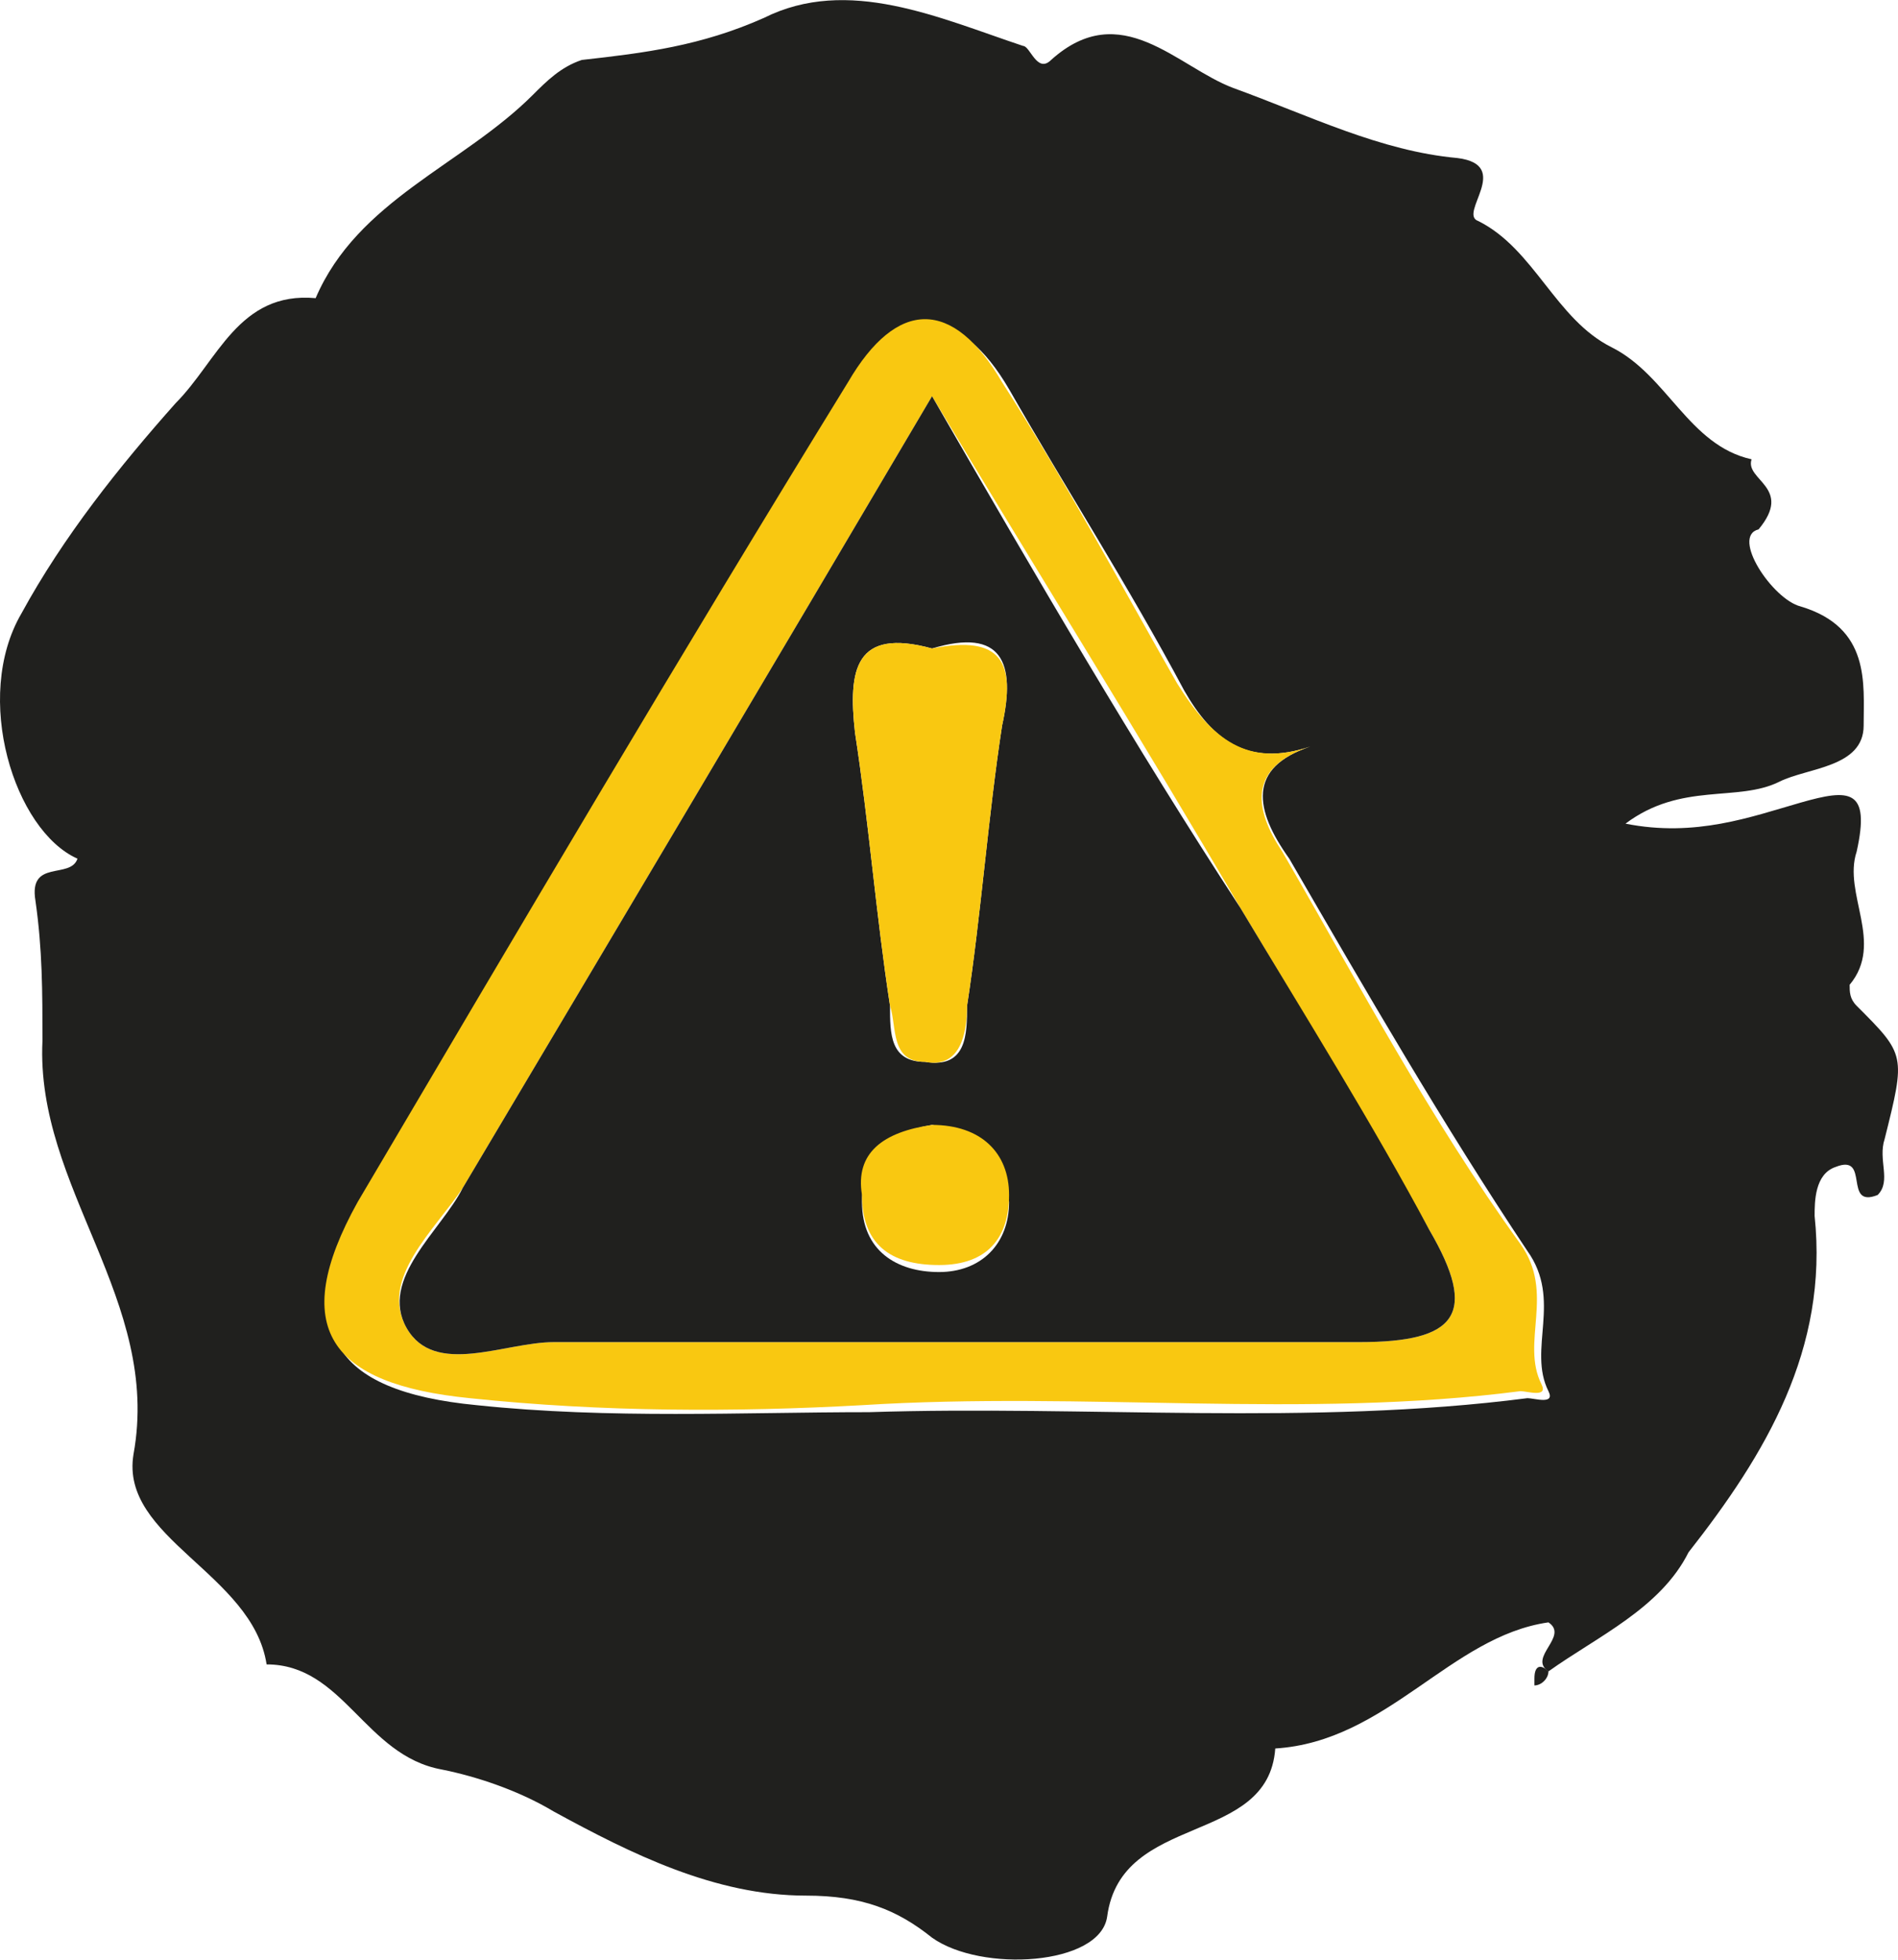
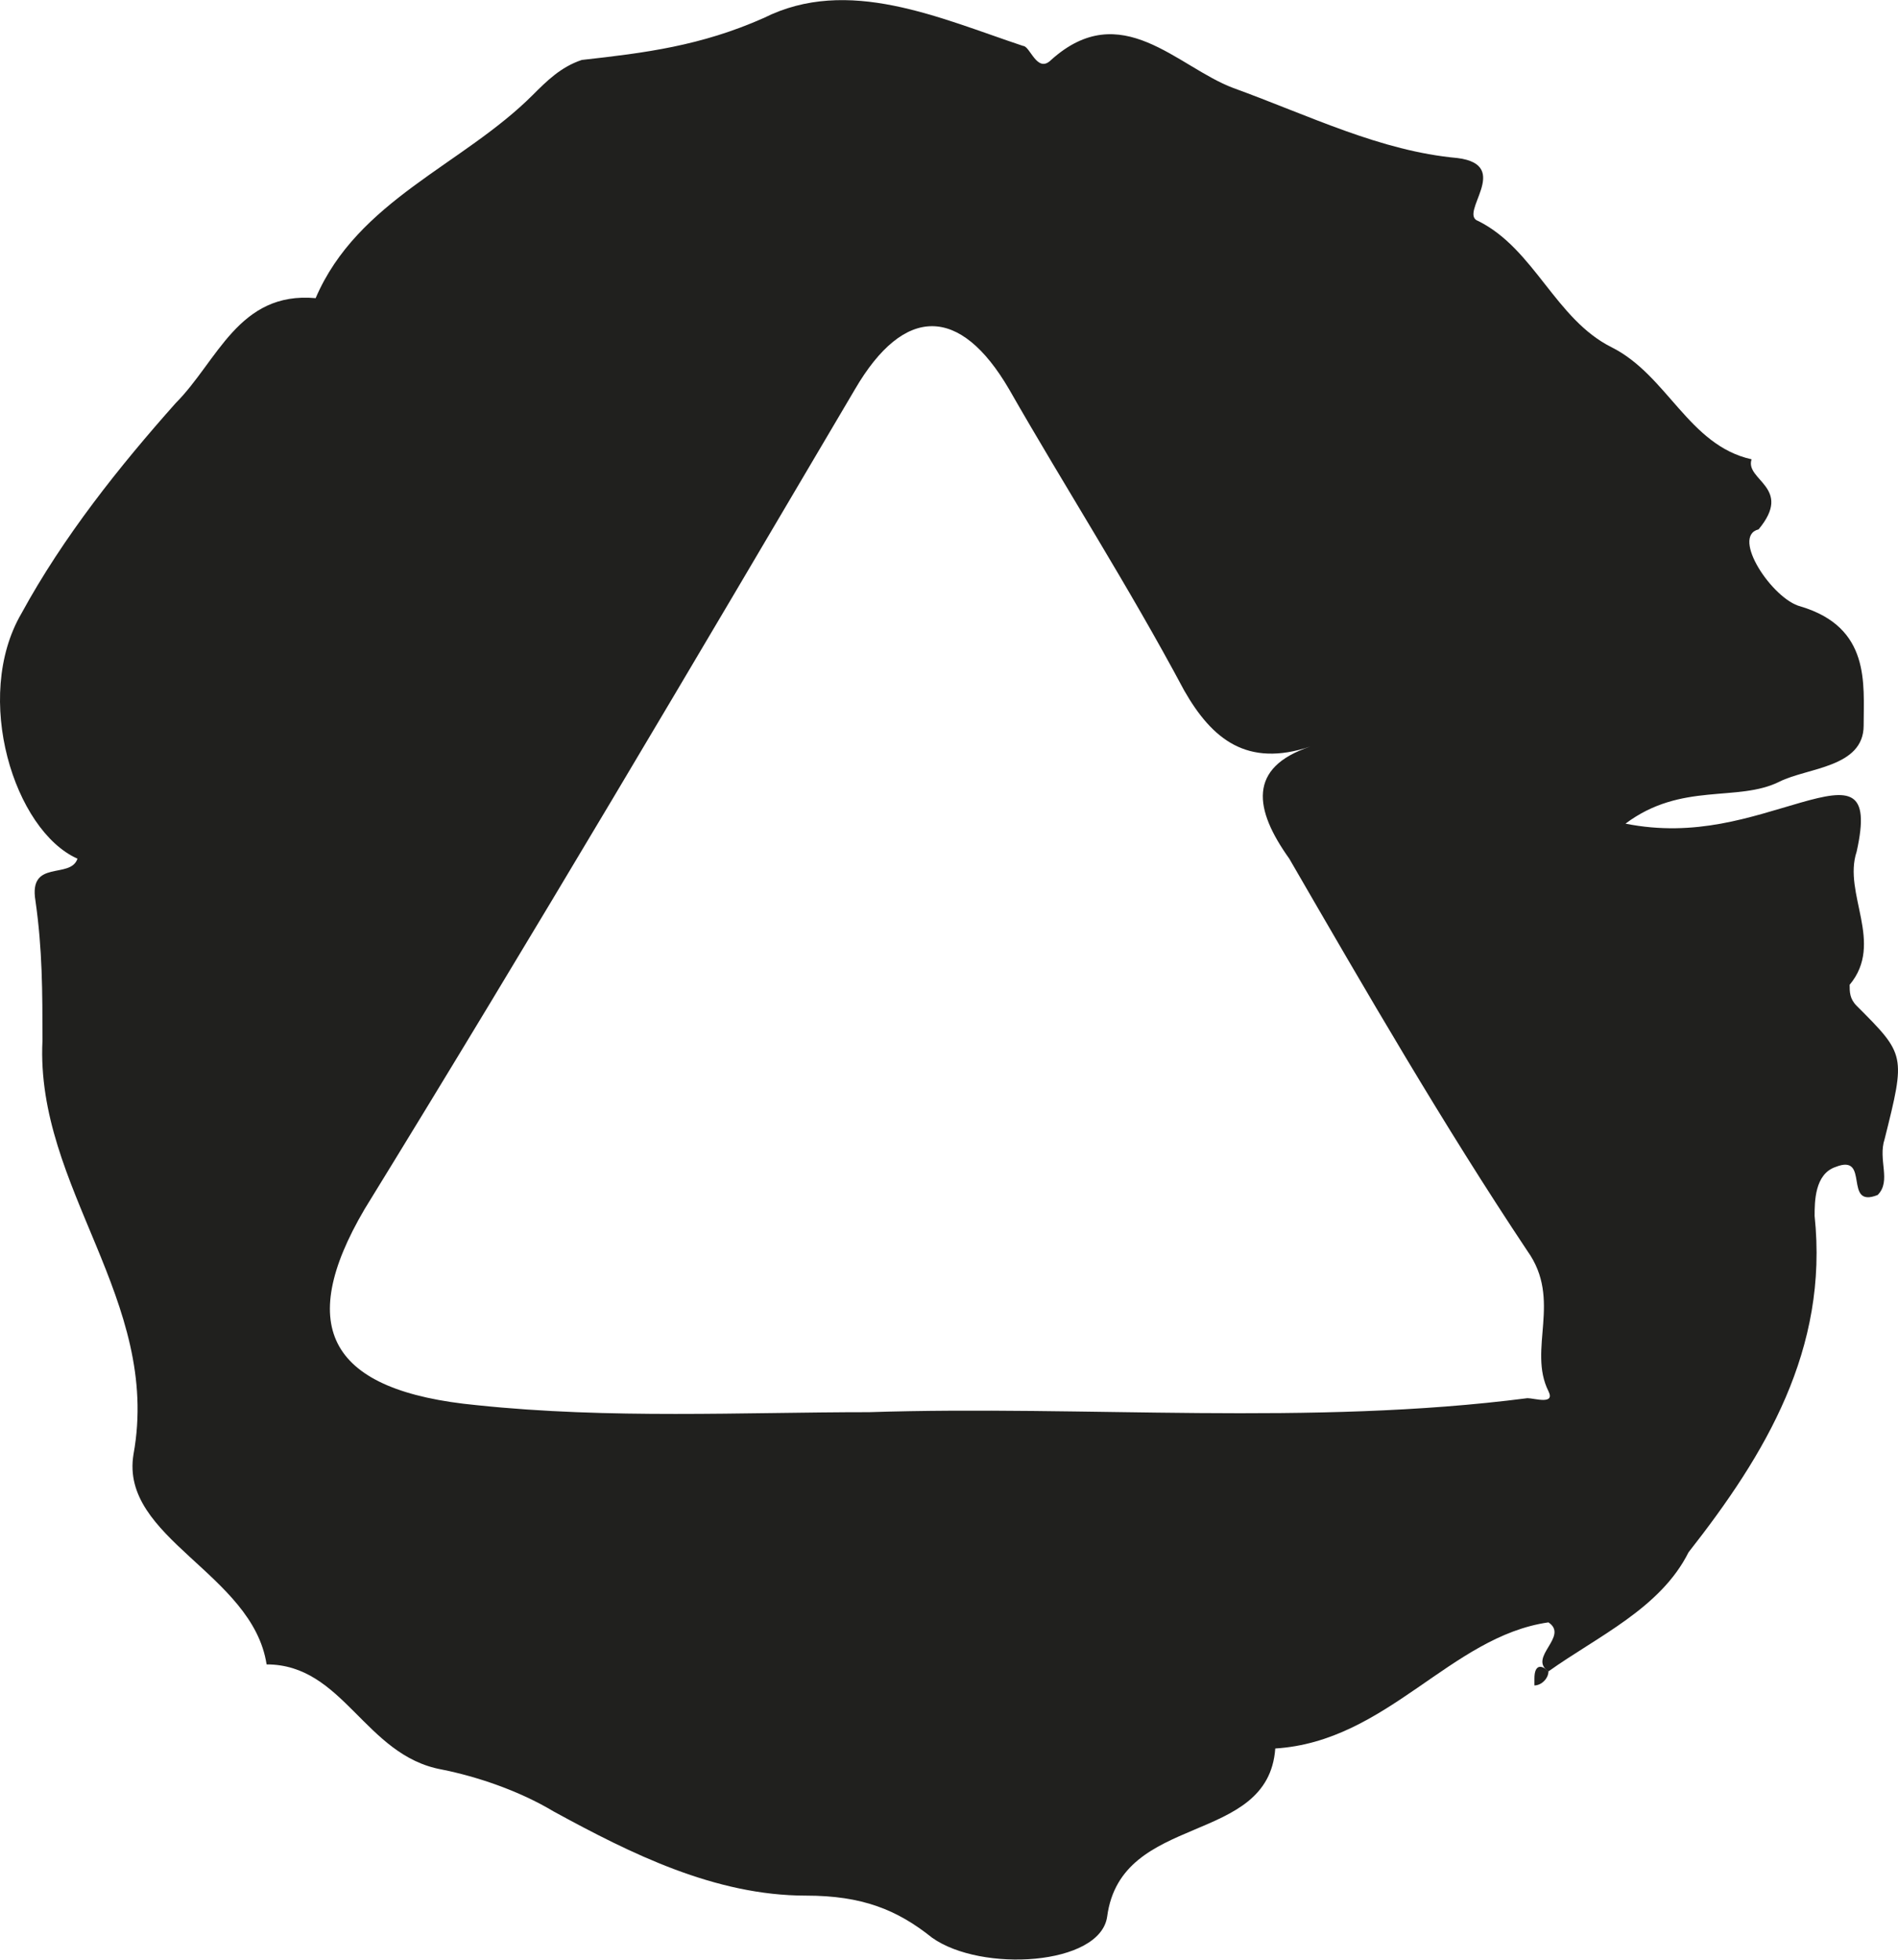
<svg xmlns="http://www.w3.org/2000/svg" width="278" height="287" viewBox="0 0 278 287" fill="none">
  <path d="M226.8 244.749C223.722 242.697 229.878 239.619 226.8 237.567C212.437 239.619 203.203 255.009 186.788 256.035C185.762 270.398 164.217 265.268 162.165 280.658C161.139 287.84 143.697 288.865 136.516 283.736C131.386 279.632 126.256 277.58 118.048 277.58C104.711 277.58 92.399 271.424 81.114 265.268C75.984 262.19 69.828 260.139 64.698 259.113C53.413 257.061 50.335 243.723 39.049 243.723C36.997 230.386 17.504 225.256 19.556 212.944C23.66 190.373 5.192 173.958 6.218 152.412C6.218 145.231 6.218 139.075 5.192 131.893C4.166 125.737 10.322 128.815 11.348 125.737C2.114 121.634 -4.041 102.14 3.14 89.829C9.296 78.543 17.504 68.284 25.712 59.05C31.867 52.894 34.945 42.634 46.231 43.66C52.387 29.297 67.776 24.167 78.035 13.907C80.088 11.855 82.139 9.804 85.217 8.778C94.451 7.752 102.659 6.726 111.892 2.622C124.204 -3.534 137.541 2.622 149.853 6.726C150.879 6.726 151.905 10.829 153.957 8.778C164.217 -0.456 172.424 9.804 180.632 12.882C191.917 16.985 202.177 22.115 213.463 23.141C221.67 24.167 213.463 31.349 216.541 32.375C224.748 36.479 227.826 46.738 236.034 50.842C244.242 54.946 247.32 65.206 256.553 67.257C255.527 70.335 262.709 71.361 257.579 77.517C253.475 78.543 259.631 87.777 263.735 88.803C273.995 91.881 272.969 100.088 272.969 106.244C272.969 112.4 264.761 112.4 260.657 114.452C254.501 117.53 246.294 114.452 238.086 120.608C248.345 122.659 256.553 119.582 263.735 117.53C270.917 115.478 273.995 115.478 271.943 124.711C269.891 130.867 276.046 138.049 270.917 144.205C270.917 145.231 270.917 146.257 271.943 147.283C279.124 154.464 279.124 154.464 276.046 166.776C275.02 169.854 277.072 172.932 275.021 174.984C269.891 177.036 273.995 168.828 268.865 170.88C265.787 171.906 265.787 176.01 265.787 178.062C267.839 197.555 258.605 212.944 247.319 227.308C243.216 235.515 233.982 239.619 226.8 244.749ZM191.917 109.322C182.684 112.4 177.554 108.296 173.45 101.114C165.242 85.725 156.009 71.361 147.801 56.998C140.619 44.686 132.412 44.686 125.23 56.998C101.633 97.01 78.036 137.023 53.413 177.036C43.153 194.477 48.283 203.711 69.828 205.762C89.321 207.814 108.814 206.788 127.282 206.788C159.087 205.762 191.918 208.84 223.722 204.737C224.748 204.737 227.826 205.762 226.8 203.711C223.722 197.555 228.852 190.373 223.722 183.191C211.411 164.724 200.125 145.231 188.84 125.737C183.71 118.556 182.684 112.4 191.917 109.322Z" fill="#20201E" />
  <path d="M226.8 244.75C226.8 245.776 225.774 246.802 224.748 246.802V245.776C224.748 243.724 225.774 243.724 226.8 244.75Z" fill="#20201E" />
-   <path d="M191.918 109.322C182.685 112.4 183.711 118.556 187.814 124.711C199.1 144.205 209.36 163.698 222.697 182.165C227.827 189.347 222.697 196.529 225.775 202.685C226.801 204.737 223.723 203.711 222.697 203.711C190.892 207.814 159.088 203.711 126.257 205.763C107.789 206.788 88.296 206.788 68.803 204.737C48.283 202.685 42.128 194.477 52.387 176.01C75.984 135.997 99.582 95.984 124.205 55.972C131.386 43.66 139.594 43.66 146.776 55.972C156.01 70.335 164.217 85.725 172.425 100.088C177.555 108.296 182.685 112.4 191.918 109.322ZM136.516 58.024C112.919 98.036 90.348 135.997 67.777 173.958C63.673 180.113 55.465 187.295 59.569 194.477C63.673 201.659 73.933 196.529 81.114 196.529C120.101 196.529 160.113 196.529 199.1 196.529C213.463 196.529 216.541 192.425 209.36 180.113C200.126 163.698 190.892 148.309 181.659 132.919C167.295 108.296 151.906 83.673 136.516 58.024Z" fill="#F9C811" />
-   <path d="M136.516 58.023C151.905 84.698 166.268 109.322 181.658 132.919C190.891 148.308 201.151 164.724 209.359 180.113C216.541 192.425 213.463 196.528 199.099 196.528C160.113 196.528 120.1 196.528 81.113 196.528C73.932 196.528 63.672 201.658 59.568 194.477C55.465 187.295 64.698 180.113 67.776 173.957C90.347 135.997 112.918 98.036 136.516 58.023ZM136.516 94.958C125.23 91.88 124.204 98.036 125.23 107.27C127.282 120.607 128.308 133.945 130.36 147.282C130.36 151.386 130.36 155.49 135.49 155.49C141.645 156.516 141.645 151.386 141.645 147.282C143.697 133.945 144.723 119.581 146.775 106.244C148.827 97.01 146.775 91.88 136.516 94.958ZM136.516 164.724C130.36 165.75 126.256 168.827 126.256 176.009C126.256 183.191 131.386 186.269 137.541 186.269C143.697 186.269 147.801 182.165 147.801 176.009C146.775 168.827 142.671 165.75 136.516 164.724Z" fill="#20201E" />
-   <path d="M136.517 94.958C146.776 92.906 148.828 97.01 146.776 106.244C144.724 119.581 143.698 133.945 141.646 147.282C141.646 151.386 140.62 156.516 135.491 155.49C130.361 155.49 131.387 150.36 130.361 147.282C128.309 133.945 127.283 120.607 125.231 107.27C124.205 98.036 125.231 91.88 136.517 94.958Z" fill="#F9C811" />
-   <path d="M136.515 164.724C143.696 164.724 147.8 168.828 147.8 174.984C147.8 181.14 144.722 185.243 137.54 185.243C130.359 185.243 126.255 182.165 126.255 174.984C125.229 168.828 129.333 165.75 136.515 164.724Z" fill="#F9C811" />
</svg>